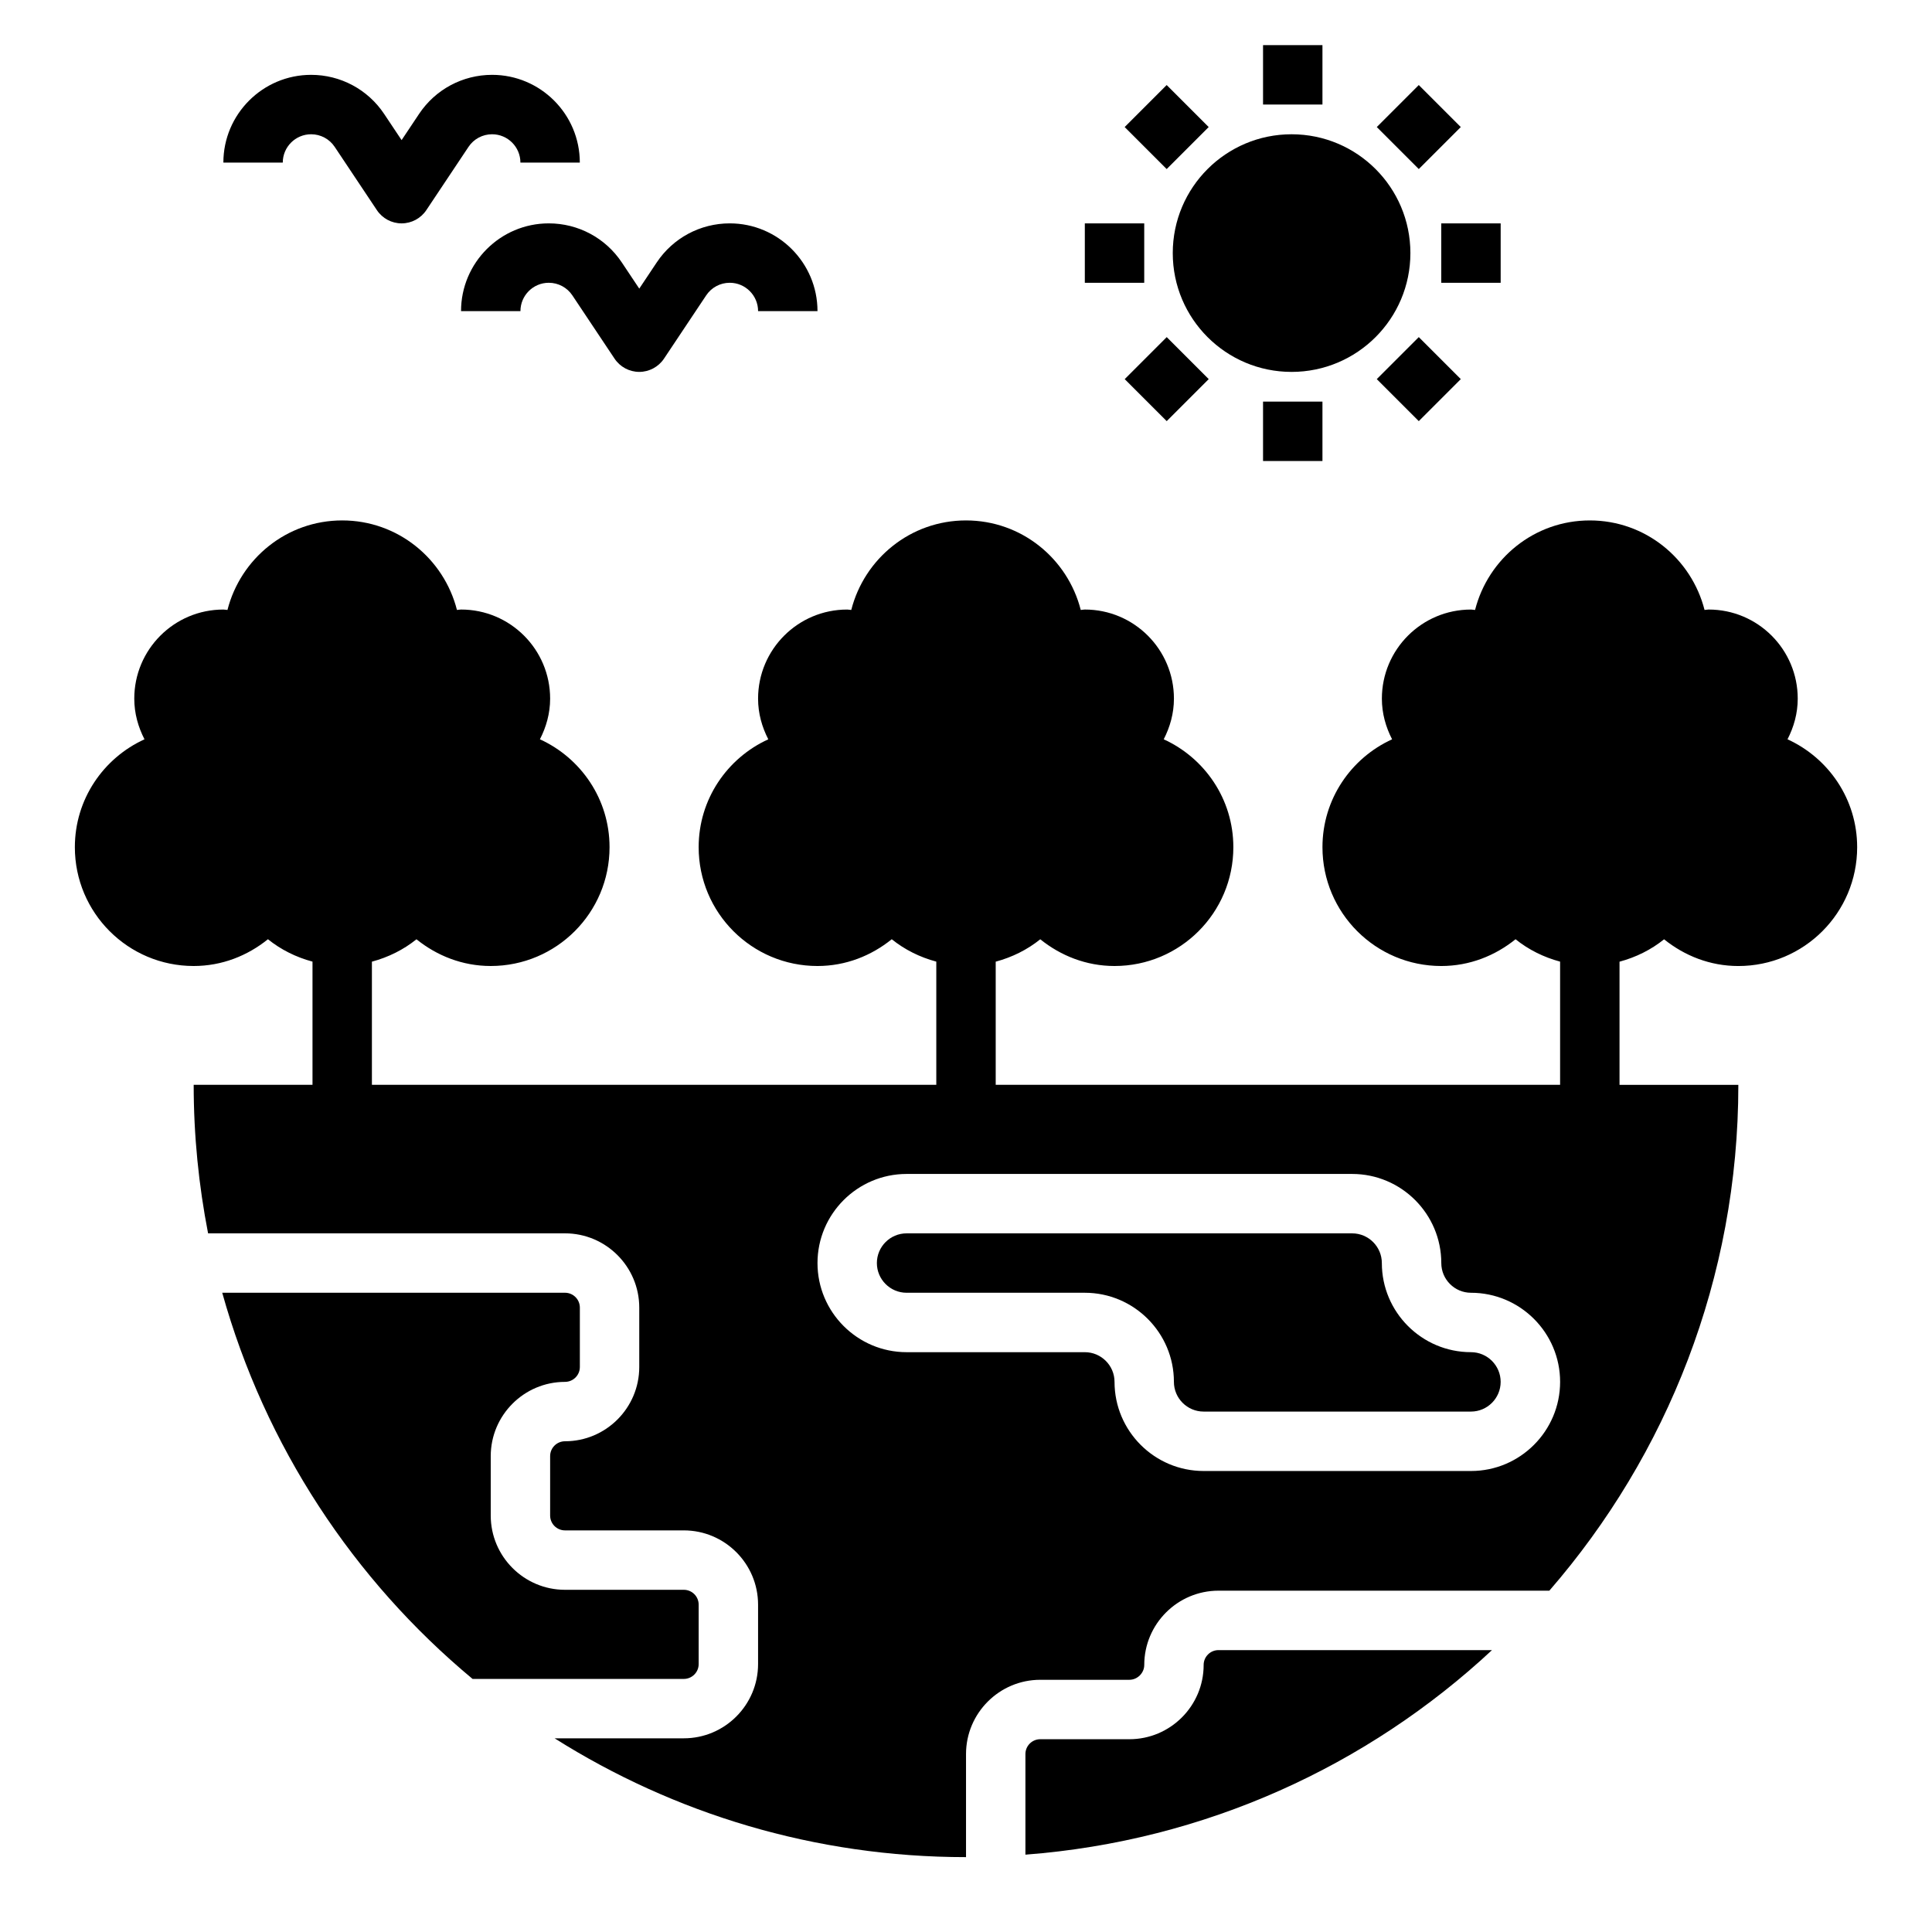
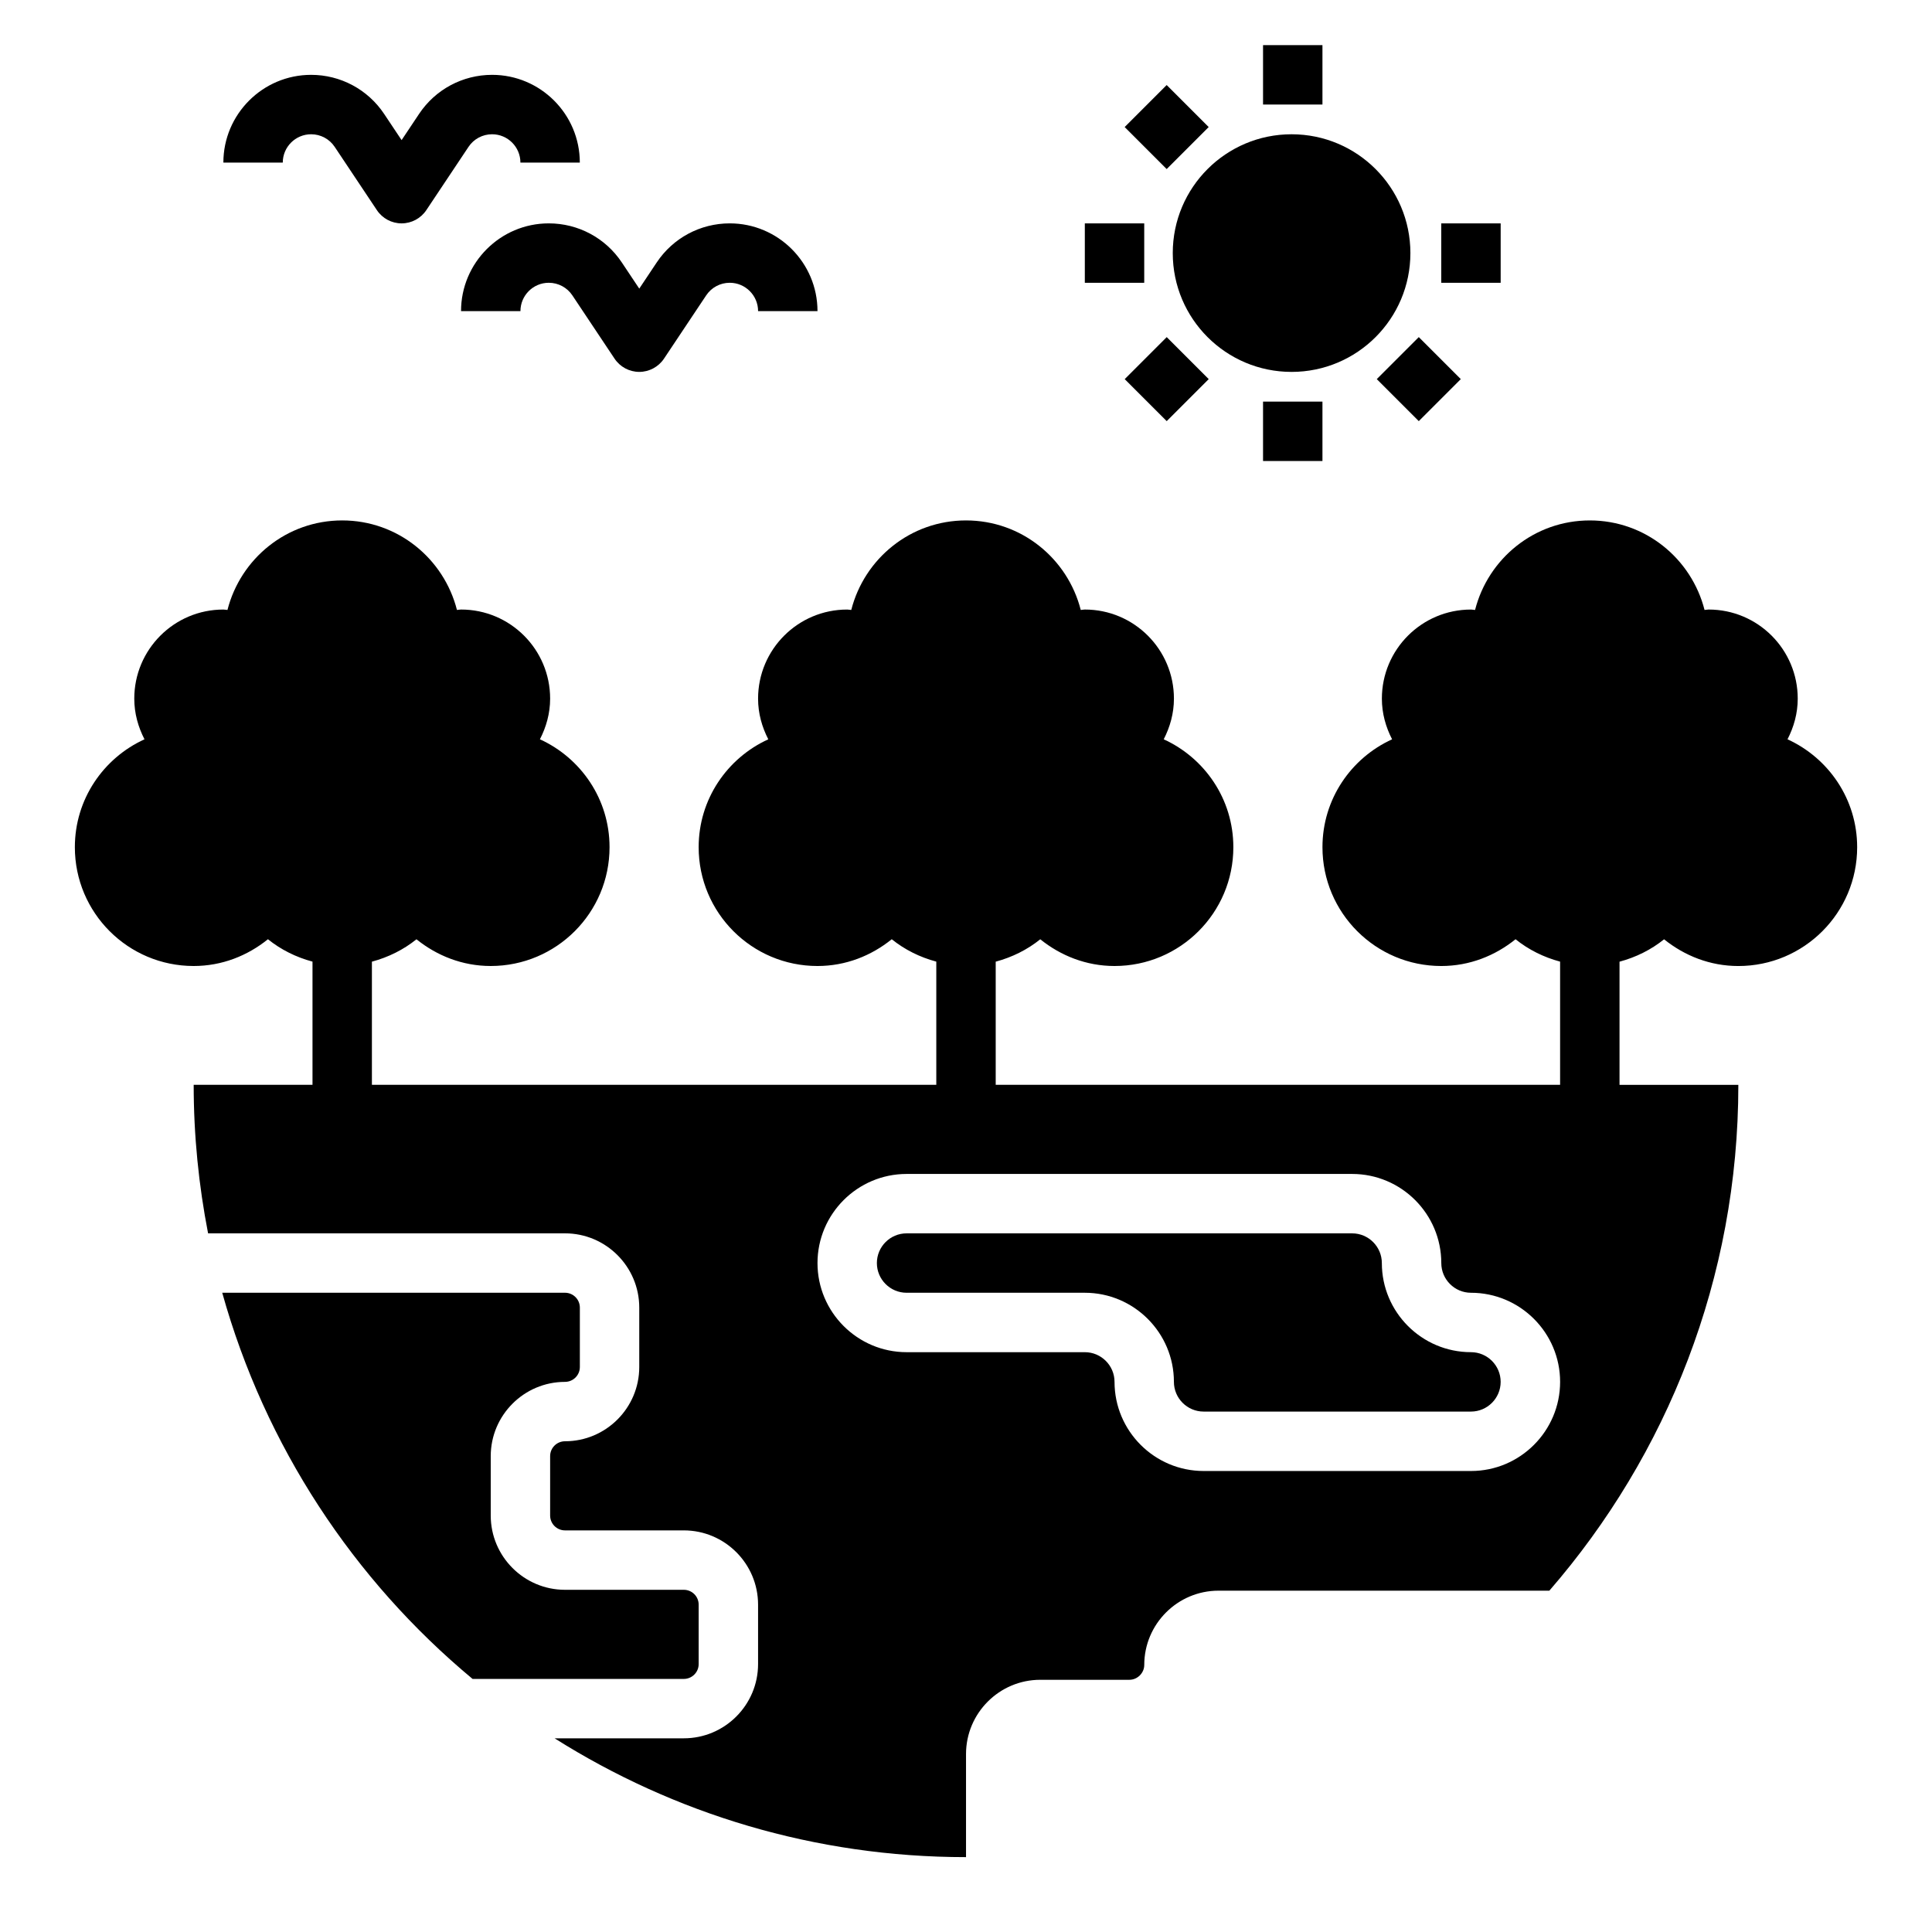
<svg xmlns="http://www.w3.org/2000/svg" fill="#000000" width="800px" height="800px" version="1.1" viewBox="144 144 512 512">
  <g>
    <path d="m533.82 502.34c-13.02 0-23.617-10.598-23.617-23.617 0-4.336-3.535-7.871-7.871-7.871h-118.08c-4.336 0-7.871 3.535-7.871 7.871s3.535 7.871 7.871 7.871h47.23c13.02 0 23.617 10.598 23.617 23.617 0 4.336 3.535 7.871 7.871 7.871h70.848c4.336 0 7.871-3.535 7.871-7.871 0.004-4.336-3.531-7.871-7.867-7.871z" />
    <path d="m293.73 510.21c2.172 0 3.938-1.762 3.938-3.938v-15.742c0-2.172-1.762-3.938-3.938-3.938h-90.836c11.328 40.598 34.809 76.121 66.344 102.34h55.98c2.172 0 3.938-1.762 3.938-3.938v-15.742c0-2.172-1.762-3.938-3.938-3.938h-31.488c-10.848 0-19.68-8.832-19.68-19.68v-15.742c0-10.848 8.832-19.68 19.68-19.68z" />
-     <path d="m462.98 585.23c0 10.848-8.832 19.68-19.68 19.68h-23.617c-2.172 0-3.938 1.762-3.938 3.938v26.656c47.641-3.629 90.711-23.531 123.65-54.207h-72.484c-2.172 0-3.934 1.762-3.934 3.934z" />
    <path d="m517.77 211.07c0 17.391-14.098 31.488-31.488 31.488s-31.488-14.098-31.488-31.488c0-17.391 14.098-31.488 31.488-31.488s31.488 14.098 31.488 31.488" />
-     <path d="m508.86 177.67 11.133-11.133 11.133 11.133-11.133 11.133z" />
    <path d="m442.06 244.47 11.133-11.133 11.133 11.133-11.133 11.133z" />
    <path d="m478.72 250.43h15.742v15.742h-15.742z" />
    <path d="m442.05 177.67 11.133-11.133 11.133 11.133-11.133 11.133z" />
    <path d="m508.86 244.47 11.133-11.133 11.133 11.133-11.133 11.133z" />
    <path d="m431.49 203.2h15.742v15.742h-15.742z" />
    <path d="m617.71 339.92c1.668-3.242 2.707-6.863 2.707-10.77 0-13.043-10.57-23.617-23.617-23.617-0.371 0-0.715 0.094-1.078 0.109-3.469-13.613-15.711-23.723-30.406-23.723s-26.938 10.109-30.41 23.727c-0.363-0.016-0.711-0.109-1.078-0.109-13.043 0-23.617 10.57-23.617 23.617 0 3.906 1.039 7.527 2.707 10.77-10.863 4.957-18.453 15.859-18.453 28.59 0 17.391 14.098 31.488 31.488 31.488 7.484 0 14.273-2.723 19.68-7.094 3.426 2.762 7.445 4.762 11.809 5.934v32.648h-149.57v-32.637c4.359-1.172 8.383-3.172 11.809-5.934 5.406 4.356 12.191 7.082 19.68 7.082 17.391 0 31.488-14.098 31.488-31.488 0-12.73-7.59-23.633-18.453-28.59 1.668-3.246 2.707-6.867 2.707-10.773 0-13.043-10.57-23.617-23.617-23.617-0.371 0-0.715 0.094-1.078 0.109-3.469-13.613-15.711-23.723-30.406-23.723s-26.938 10.109-30.41 23.727c-0.363-0.016-0.711-0.109-1.078-0.109-13.043 0-23.617 10.57-23.617 23.617 0 3.906 1.039 7.527 2.707 10.77-10.863 4.957-18.453 15.859-18.453 28.59 0 17.391 14.098 31.488 31.488 31.488 7.484 0 14.273-2.723 19.68-7.094 3.426 2.762 7.445 4.762 11.809 5.934v32.648h-149.57v-32.637c4.359-1.172 8.383-3.172 11.809-5.934 5.406 4.356 12.191 7.082 19.68 7.082 17.391 0 31.488-14.098 31.488-31.488 0-12.73-7.59-23.633-18.453-28.59 1.668-3.246 2.707-6.867 2.707-10.773 0-13.043-10.57-23.617-23.617-23.617-0.371 0-0.715 0.094-1.078 0.109-3.469-13.613-15.711-23.723-30.406-23.723s-26.938 10.109-30.41 23.727c-0.363-0.016-0.711-0.109-1.078-0.109-13.043 0-23.617 10.57-23.617 23.617 0 3.906 1.039 7.527 2.707 10.77-10.863 4.957-18.453 15.859-18.453 28.59 0 17.391 14.098 31.488 31.488 31.488 7.484 0 14.273-2.723 19.68-7.094 3.426 2.762 7.445 4.762 11.809 5.934v32.648h-31.488c0 13.469 1.34 26.617 3.816 39.359h94.586c10.848 0 19.68 8.832 19.68 19.68v15.742c0 10.848-8.832 19.68-19.68 19.68-2.172 0-3.938 1.762-3.938 3.938v15.742c0 2.172 1.762 3.938 3.938 3.938h31.488c10.848 0 19.68 8.832 19.68 19.68v15.742c0 10.848-8.832 19.68-19.68 19.68h-34.242c31.574 19.918 68.934 31.488 109.03 31.488v-27.316c0-10.848 8.832-19.68 19.68-19.68h23.617c2.133 0 3.938-1.801 3.938-3.938 0-10.848 8.832-19.68 19.68-19.68h87.672c31.168-35.914 50.086-82.762 50.086-134.05h-31.488v-32.637c4.359-1.172 8.383-3.172 11.809-5.934 5.406 4.356 12.191 7.082 19.68 7.082 17.391 0 31.488-14.098 31.488-31.488 0-12.73-7.59-23.633-18.453-28.594zm-83.883 193.91h-70.848c-13.02 0-23.617-10.598-23.617-23.617 0-4.336-3.535-7.871-7.871-7.871h-47.23c-13.02 0-23.617-10.598-23.617-23.617s10.598-23.617 23.617-23.617h118.08c13.02 0 23.617 10.598 23.617 23.617 0 4.336 3.535 7.871 7.871 7.871 13.02 0 23.617 10.598 23.617 23.617-0.008 13.02-10.602 23.617-23.621 23.617z" />
    <path d="m226.45 179.58c2.519 0 4.856 1.25 6.25 3.344l11.18 16.766c1.461 2.191 3.918 3.508 6.547 3.508 2.629 0 5.086-1.316 6.551-3.504l11.18-16.766c1.391-2.098 3.731-3.348 6.25-3.348 4.141 0 7.508 3.367 7.508 7.508h15.742c0.004-12.82-10.43-23.254-23.25-23.254-7.793 0-15.027 3.871-19.348 10.352l-4.633 6.945-4.629-6.941c-4.32-6.481-11.555-10.355-19.348-10.355-12.824 0-23.254 10.434-23.254 23.254h15.742c0-4.141 3.371-7.508 7.512-7.508z" />
    <path d="m266.18 226.45h15.742c0-4.141 3.371-7.512 7.512-7.512 2.519 0 4.856 1.25 6.25 3.344l11.18 16.766c1.461 2.191 3.918 3.508 6.547 3.508s5.086-1.316 6.551-3.504l11.18-16.766c1.391-2.094 3.731-3.348 6.246-3.348 4.141 0 7.512 3.371 7.512 7.512h15.742c0-12.824-10.43-23.254-23.254-23.254-7.793 0-15.027 3.871-19.348 10.352l-4.629 6.941-4.629-6.941c-4.32-6.481-11.555-10.352-19.348-10.352-12.824 0-23.254 10.43-23.254 23.254z" />
    <path d="m525.95 203.2h15.742v15.742h-15.742z" />
    <path d="m478.72 155.96h15.742v15.742h-15.742z" />
  </g>
</svg>